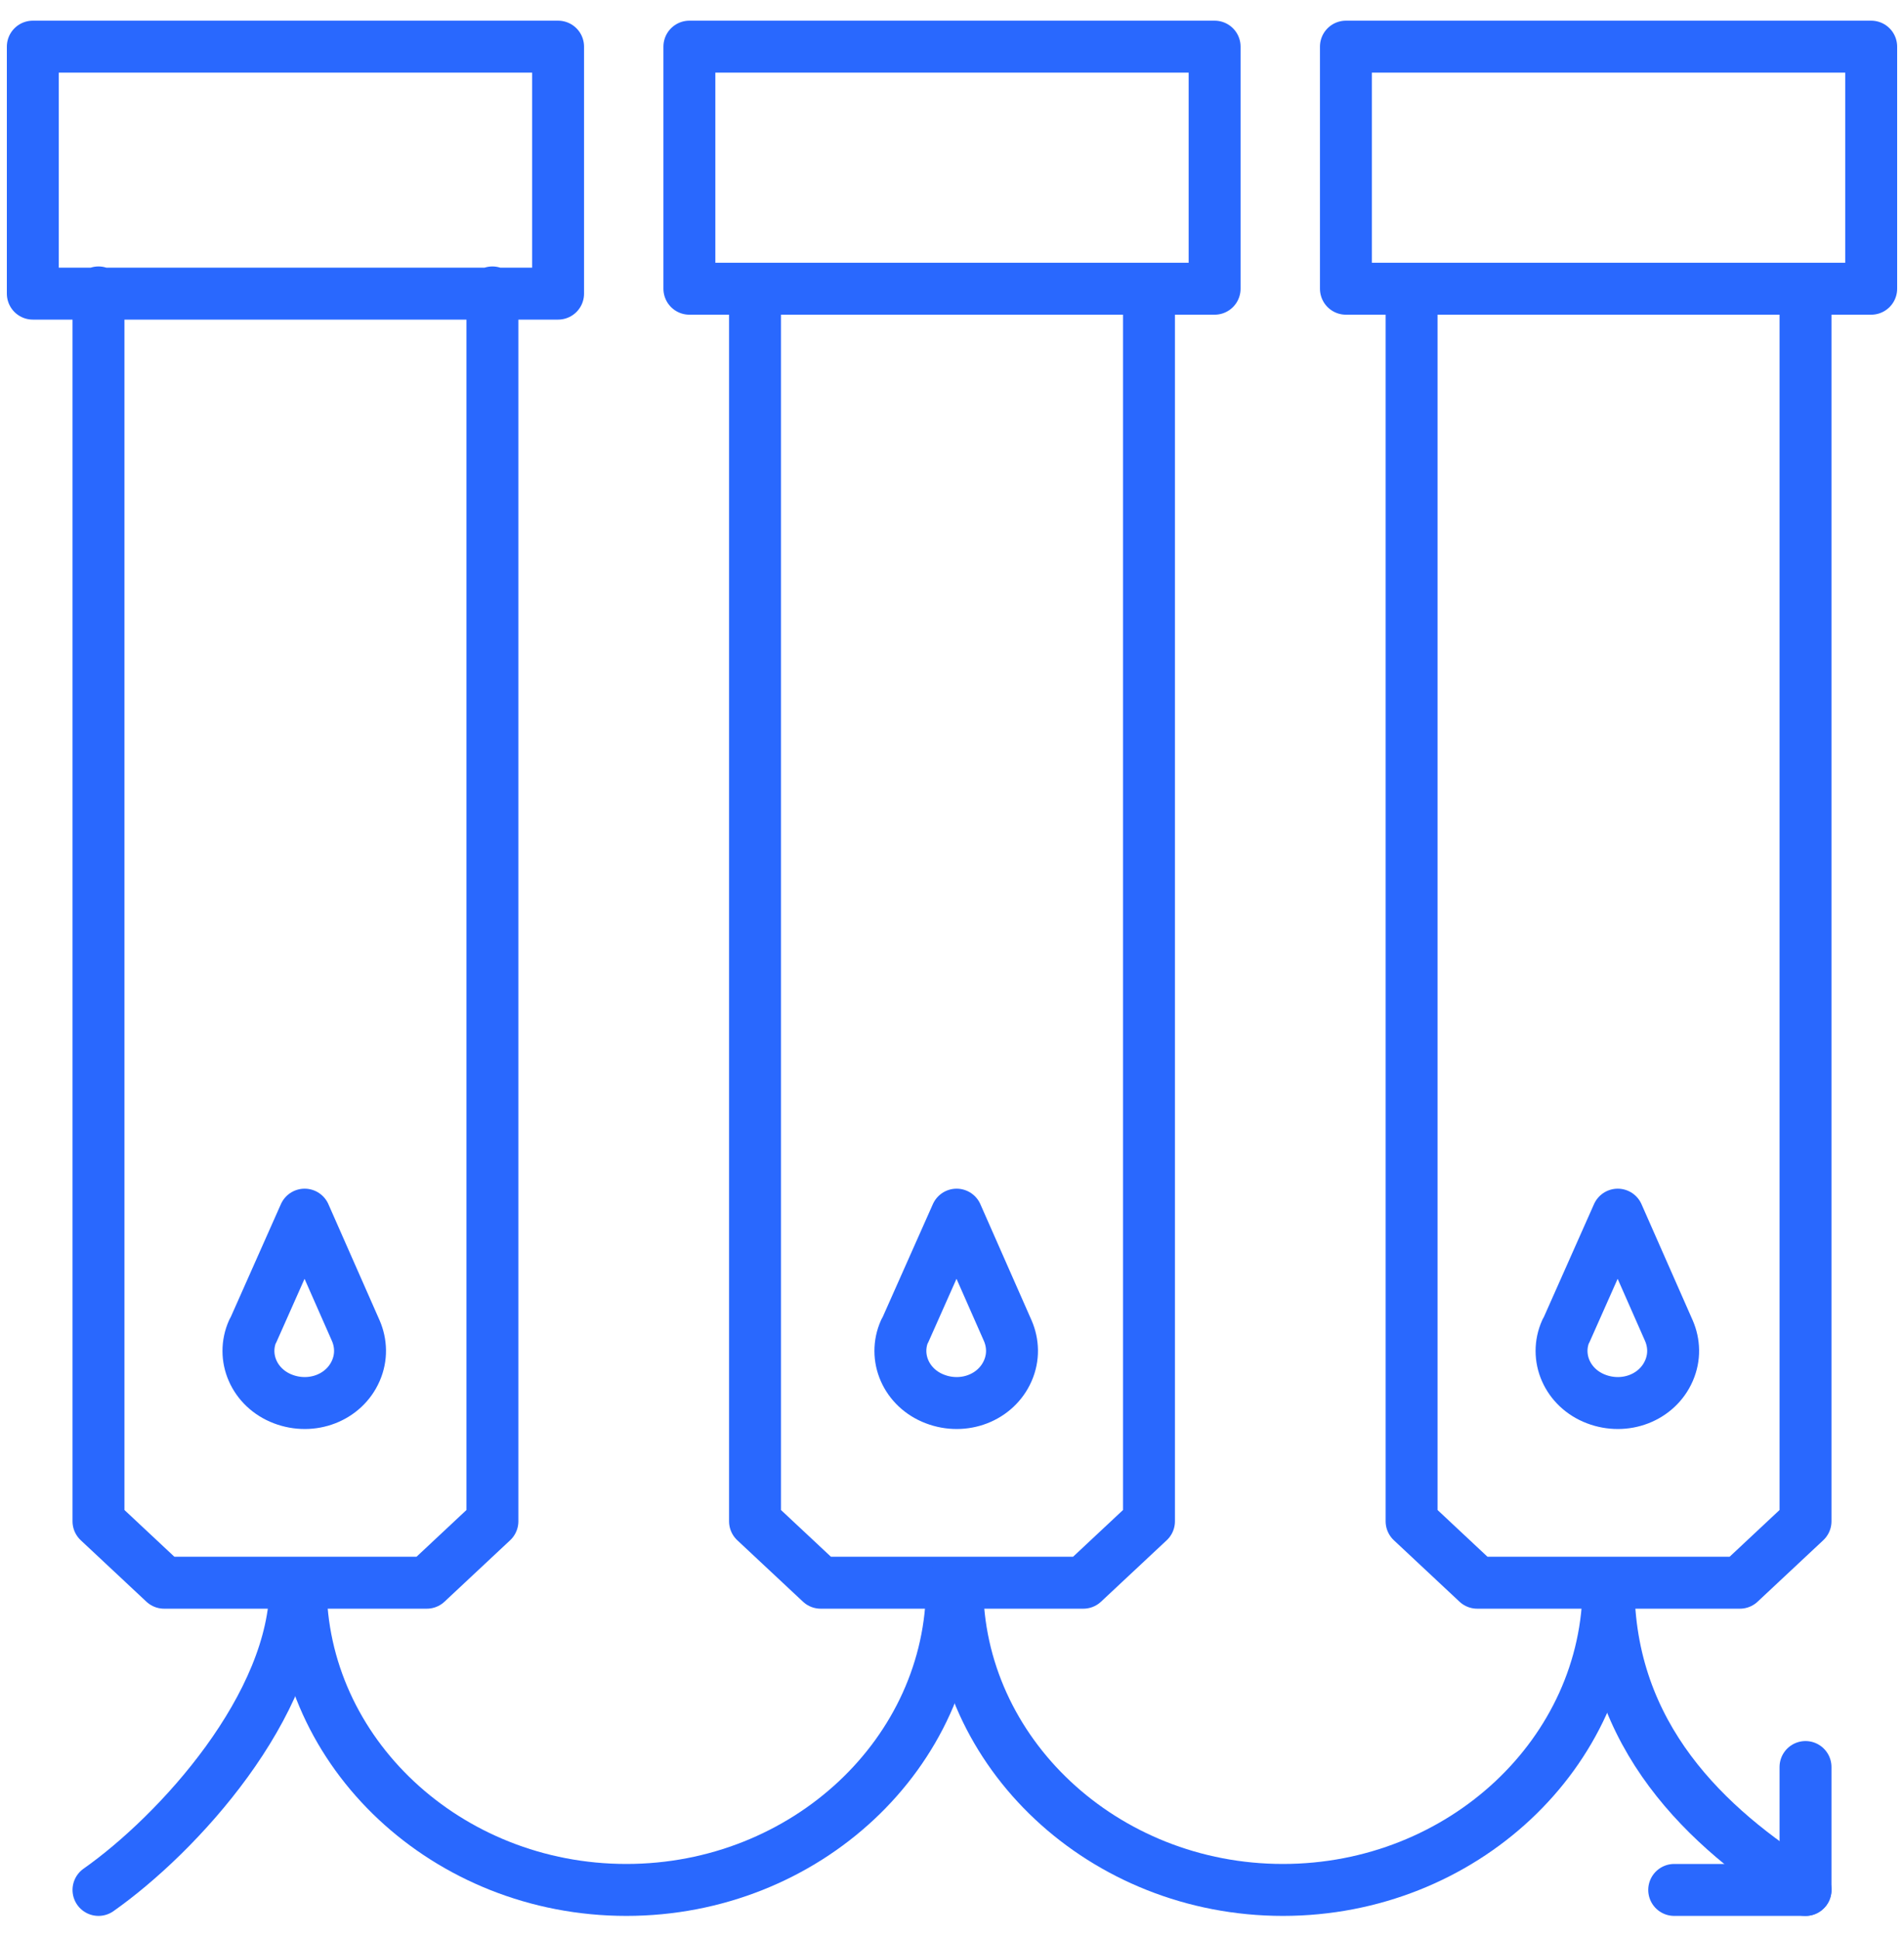
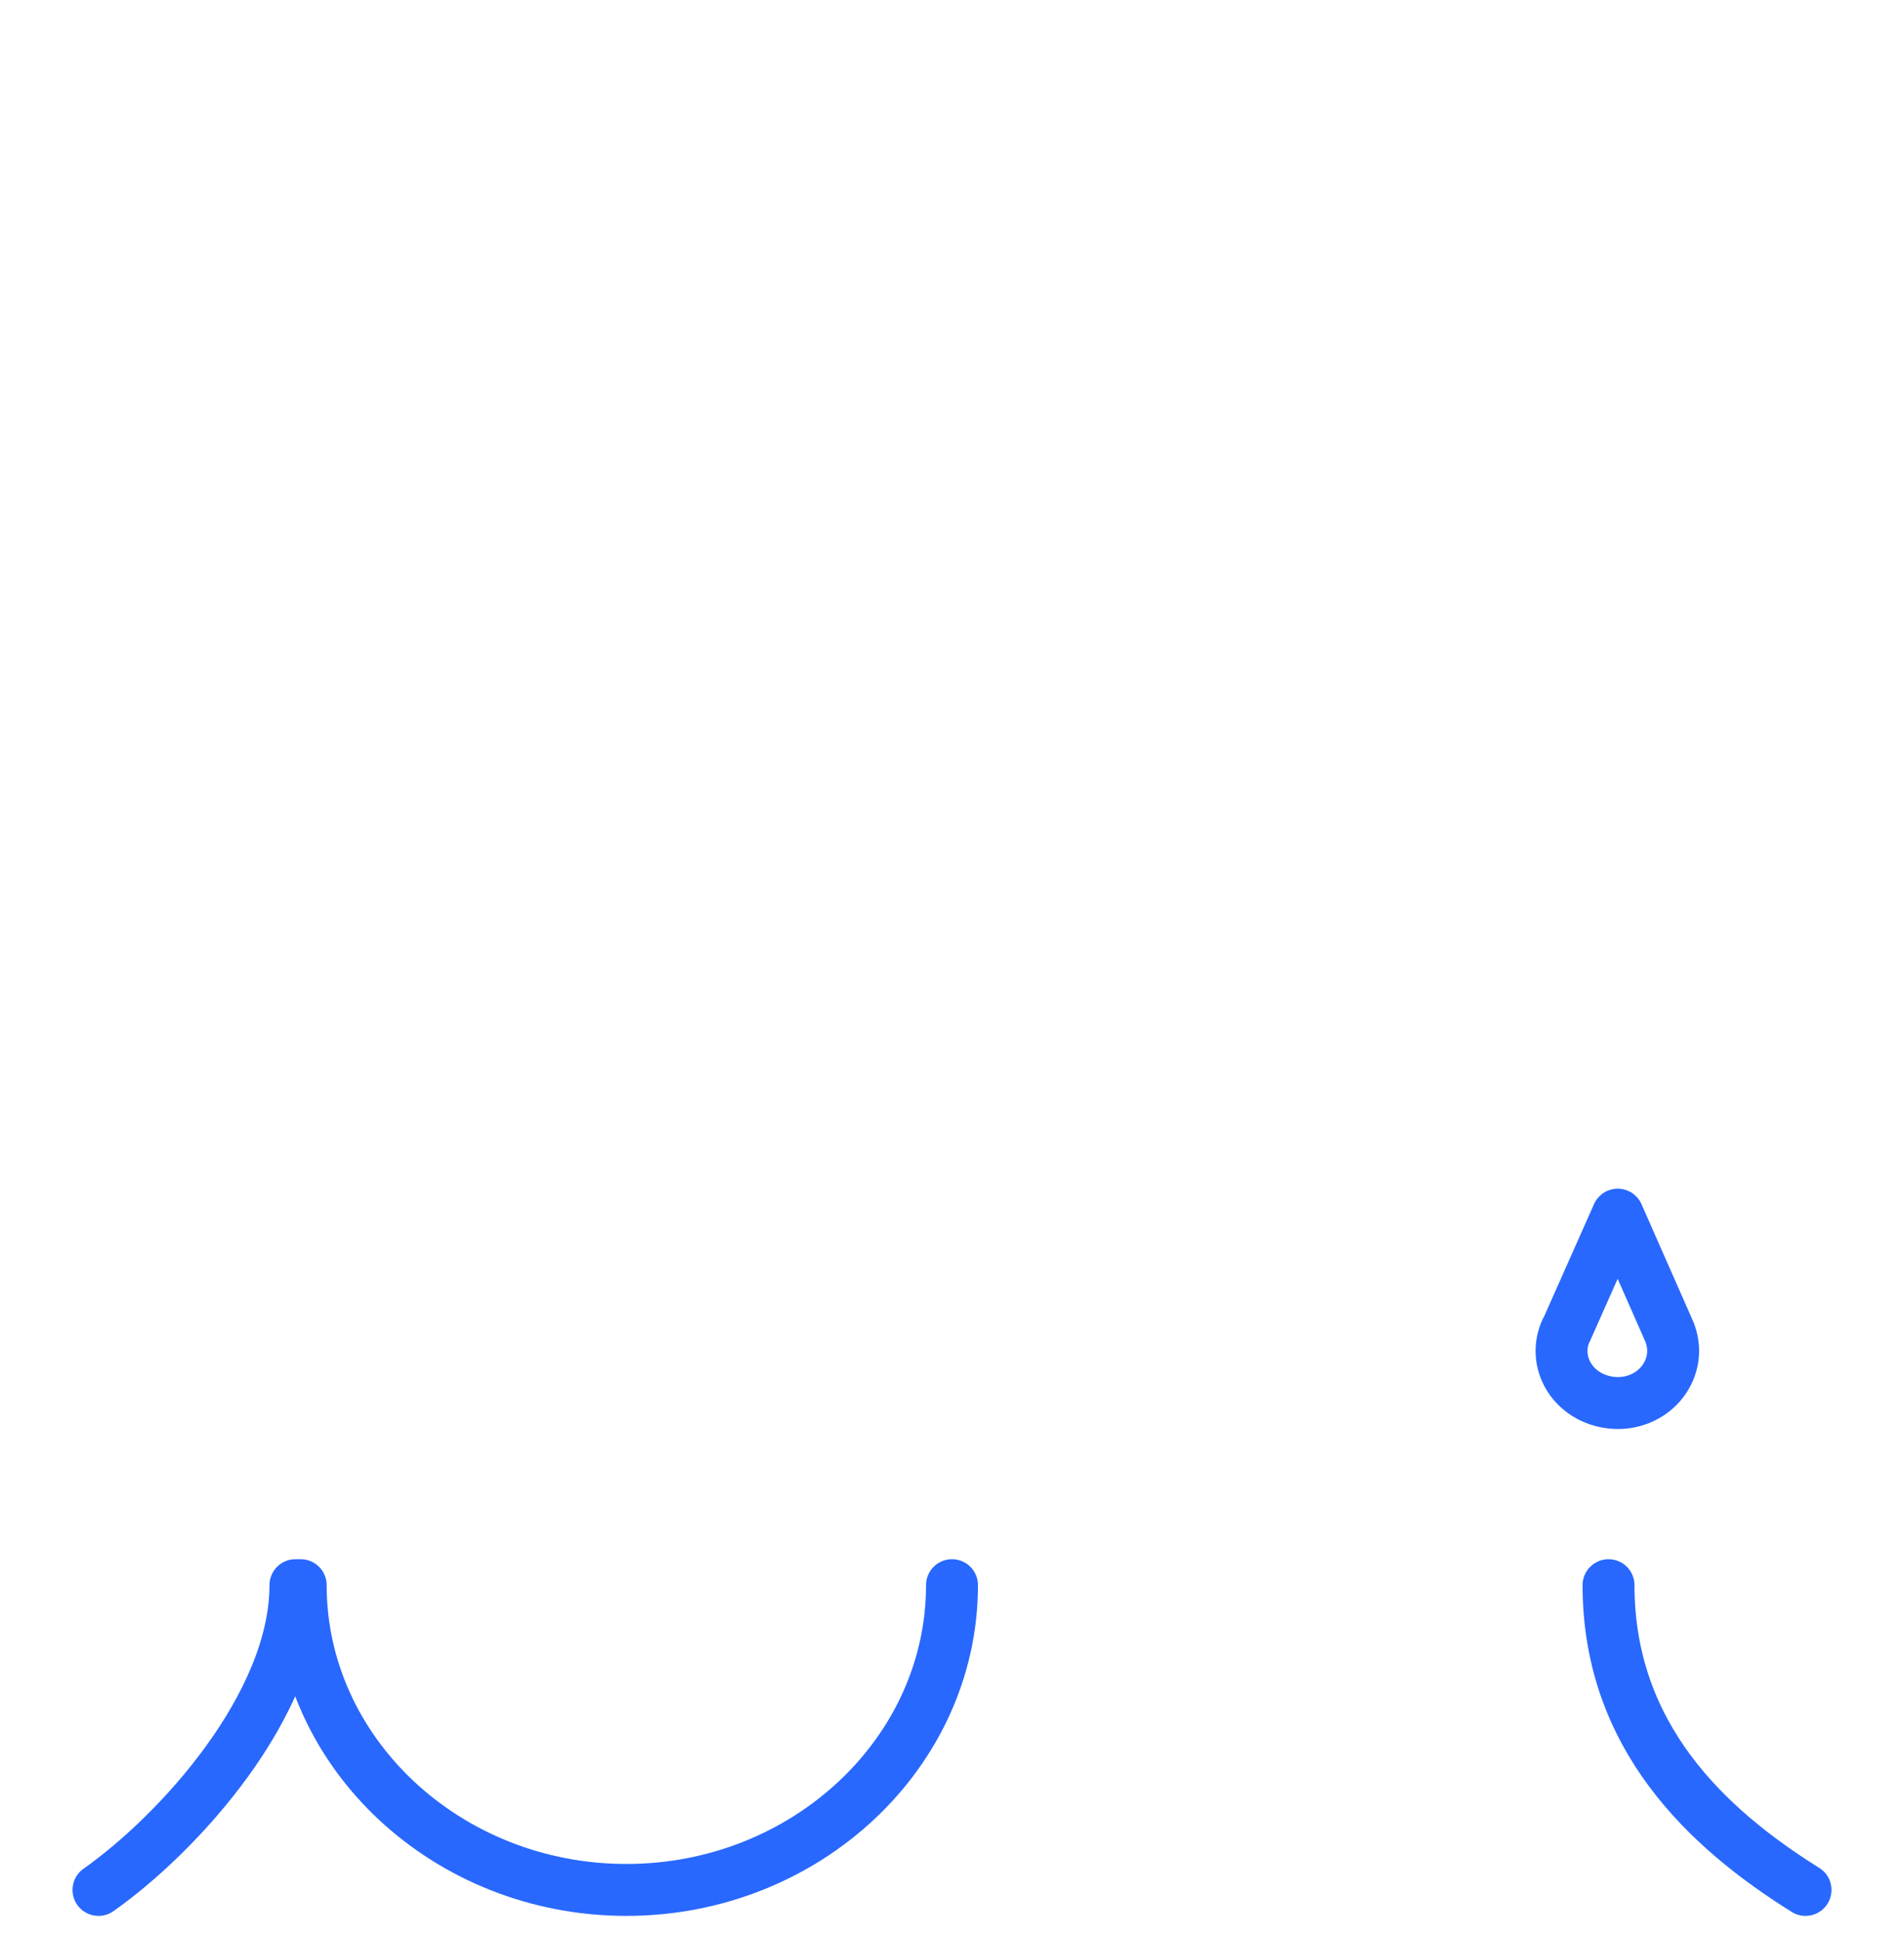
<svg xmlns="http://www.w3.org/2000/svg" width="55" height="56" viewBox="0 0 55 56" fill="none">
-   <path d="M26.134 38.428C25.793 39.19 26.172 40.078 27.007 40.397C27.841 40.716 28.771 40.361 29.112 39.581C29.283 39.19 29.264 38.782 29.112 38.428L27.633 35.074L26.134 38.445V38.428Z" stroke="#2968FE" stroke-width="1.5" stroke-linejoin="round" />
-   <path d="M7.302 38.428C6.96 39.19 7.34 40.078 8.174 40.397C9.009 40.716 9.938 40.361 10.279 39.581C10.45 39.19 10.431 38.782 10.279 38.428L8.8 35.074L7.302 38.445V38.428Z" stroke="#2968FE" stroke-width="1.5" stroke-linejoin="round" />
  <path d="M45.233 38.428C44.891 39.19 45.271 40.078 46.105 40.397C46.94 40.716 47.869 40.361 48.21 39.581C48.381 39.19 48.362 38.782 48.21 38.428L46.731 35.074L45.233 38.445V38.428Z" stroke="#2968FE" stroke-width="1.5" stroke-linejoin="round" />
-   <path d="M33.19 8.444V43.928L31.293 45.702H23.707L21.81 43.928V8.444M2.845 8.444V43.928L4.741 45.702H12.328L14.224 43.928V8.444M40.776 8.444V43.928L42.672 45.702H50.259L52.155 43.928V8.444M48.362 54.573H52.155V51.024M35.086 8.337H19.914V1.347H35.086V8.337ZM54.052 8.337H38.879V1.347H54.052V8.337ZM16.121 8.479H0.948V1.347H16.121V8.479Z" stroke="#2968FE" stroke-width="1.5" stroke-linecap="round" stroke-linejoin="round" />
-   <path d="M27.652 45.773C27.652 50.616 31.881 54.573 37.059 54.573C42.236 54.573 46.465 50.616 46.465 45.773" stroke="#2968FE" stroke-width="1.5" stroke-linecap="round" stroke-linejoin="round" />
  <path d="M46.465 45.773C46.465 50.137 49.31 52.798 52.155 54.573" stroke="#2968FE" stroke-width="1.5" stroke-linecap="round" stroke-linejoin="round" />
  <path d="M8.686 45.773C8.686 50.616 12.915 54.573 18.093 54.573C23.271 54.573 27.5 50.616 27.5 45.773" stroke="#2968FE" stroke-width="1.5" stroke-linecap="round" stroke-linejoin="round" />
  <path d="M2.845 54.573C5.14 52.958 8.534 49.25 8.534 45.773" stroke="#2968FE" stroke-width="1.5" stroke-linecap="round" stroke-linejoin="round" />
</svg>